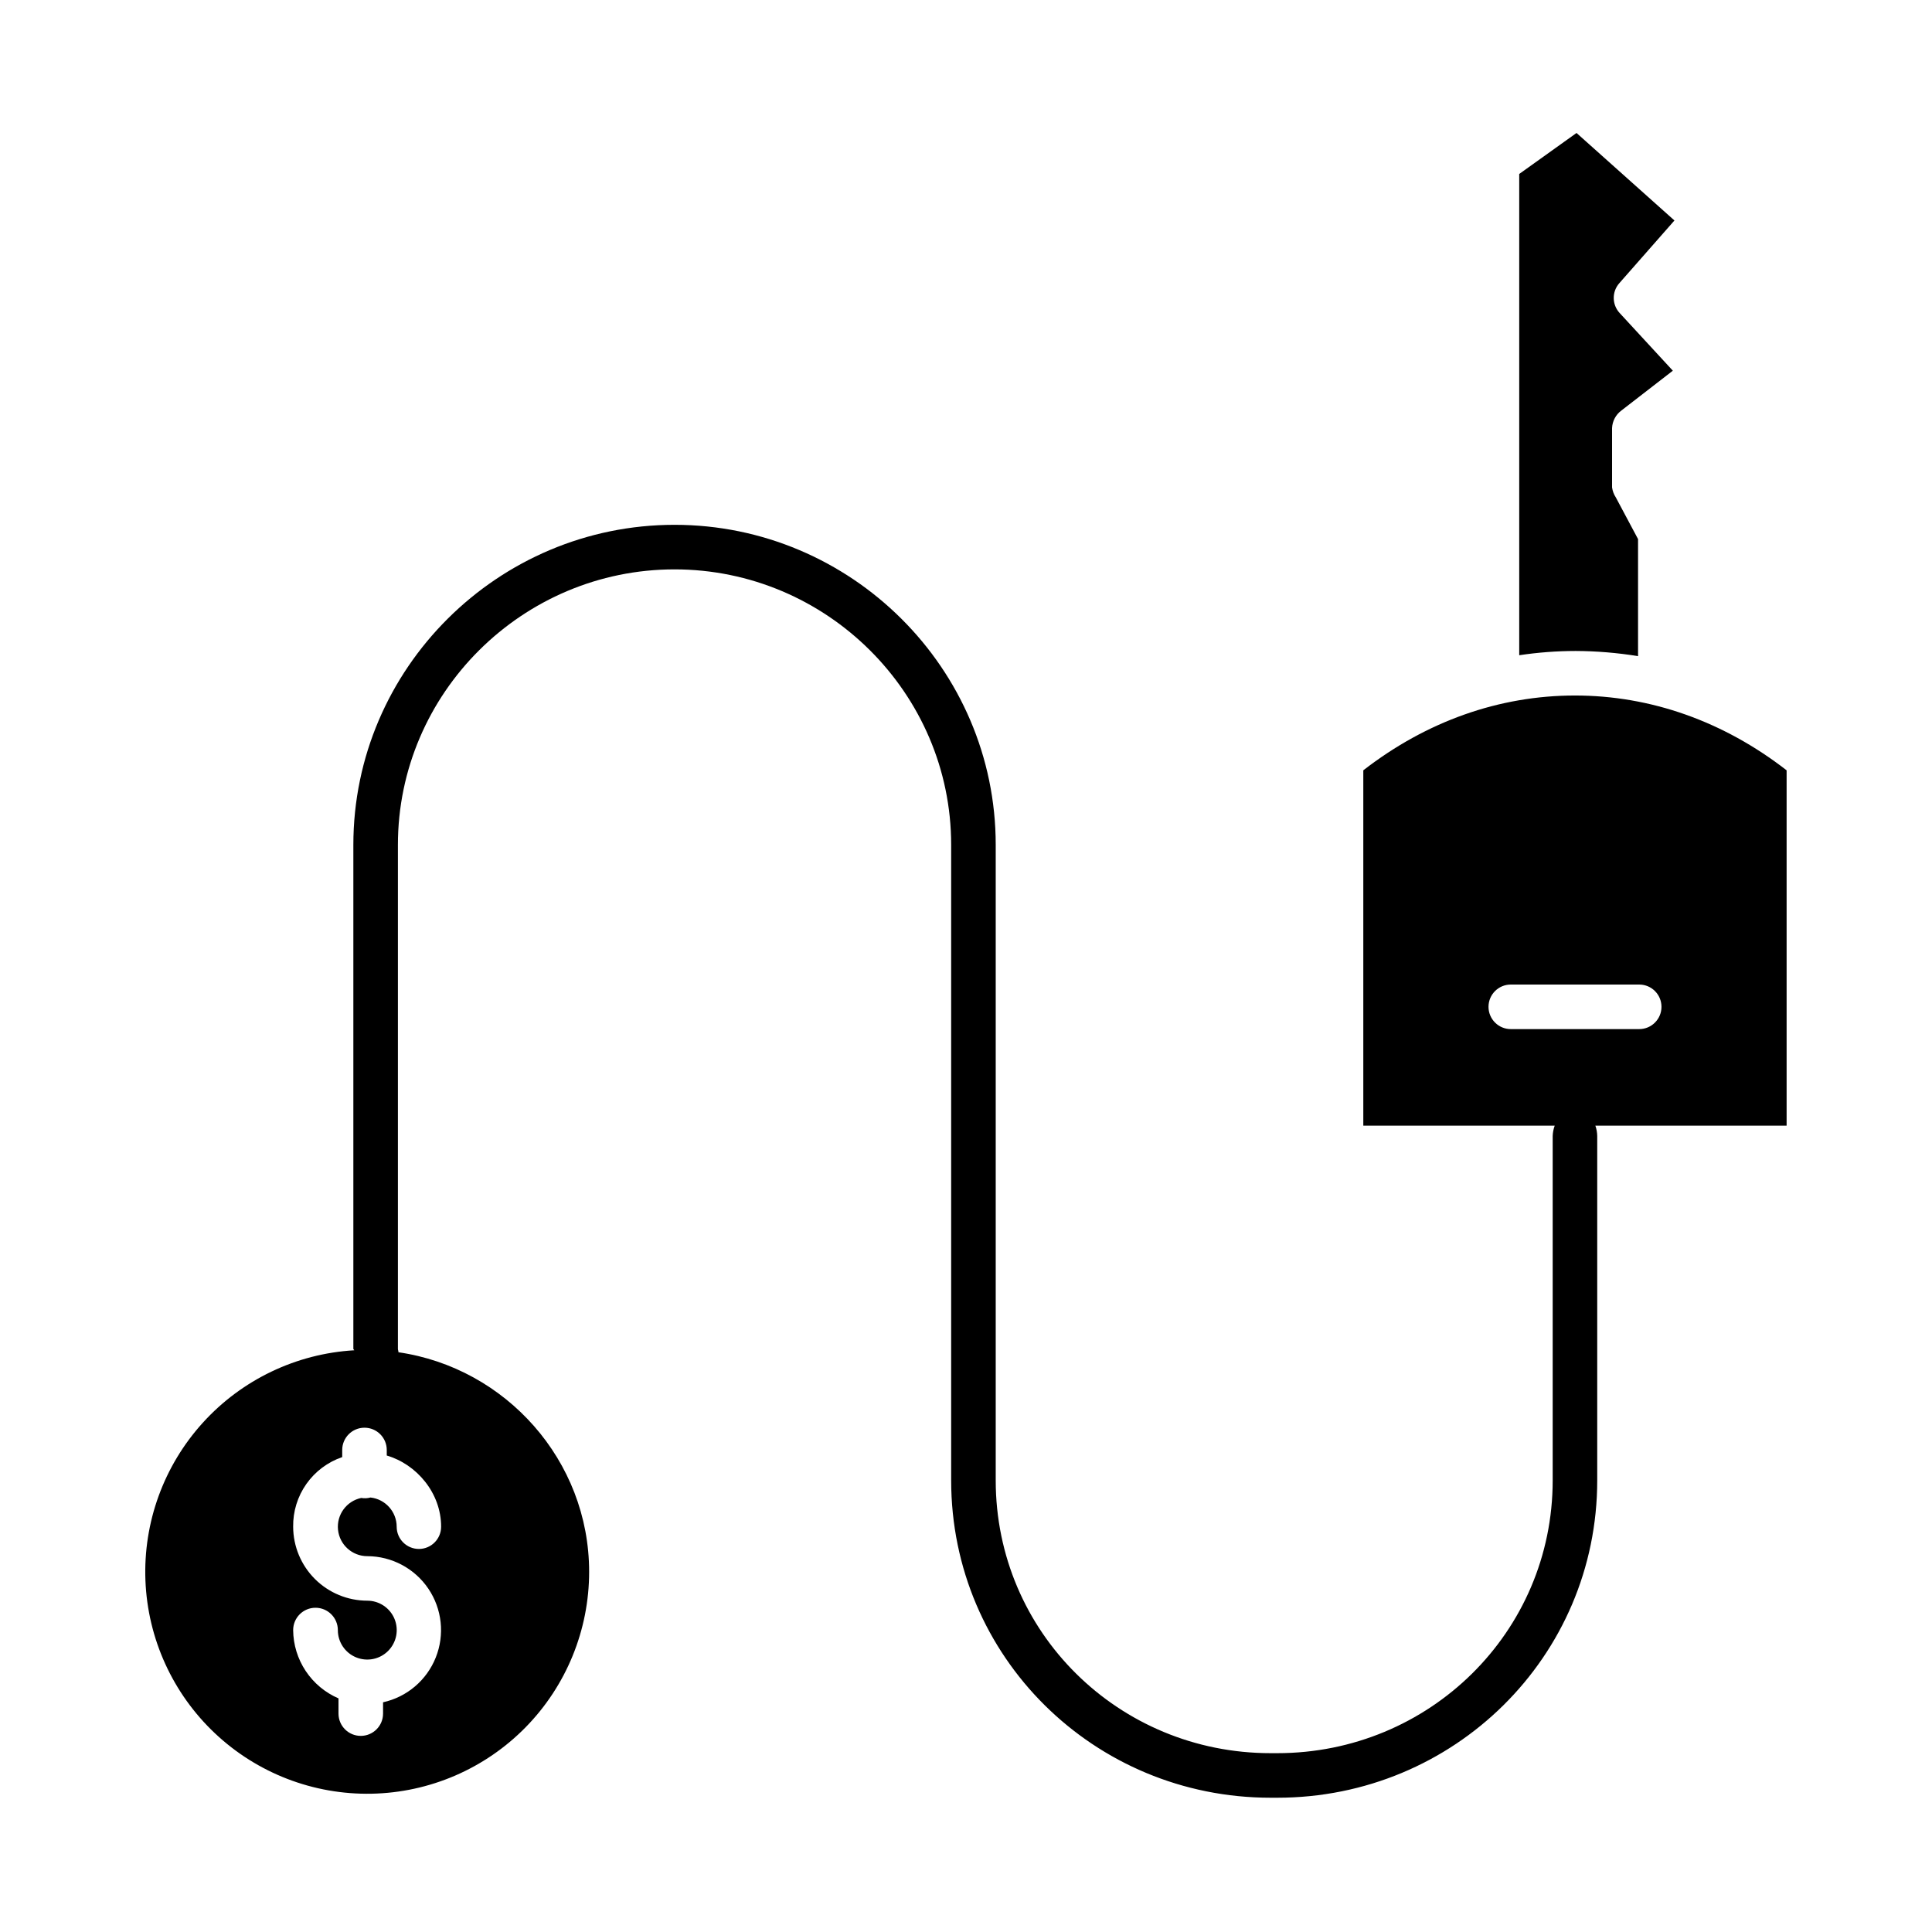
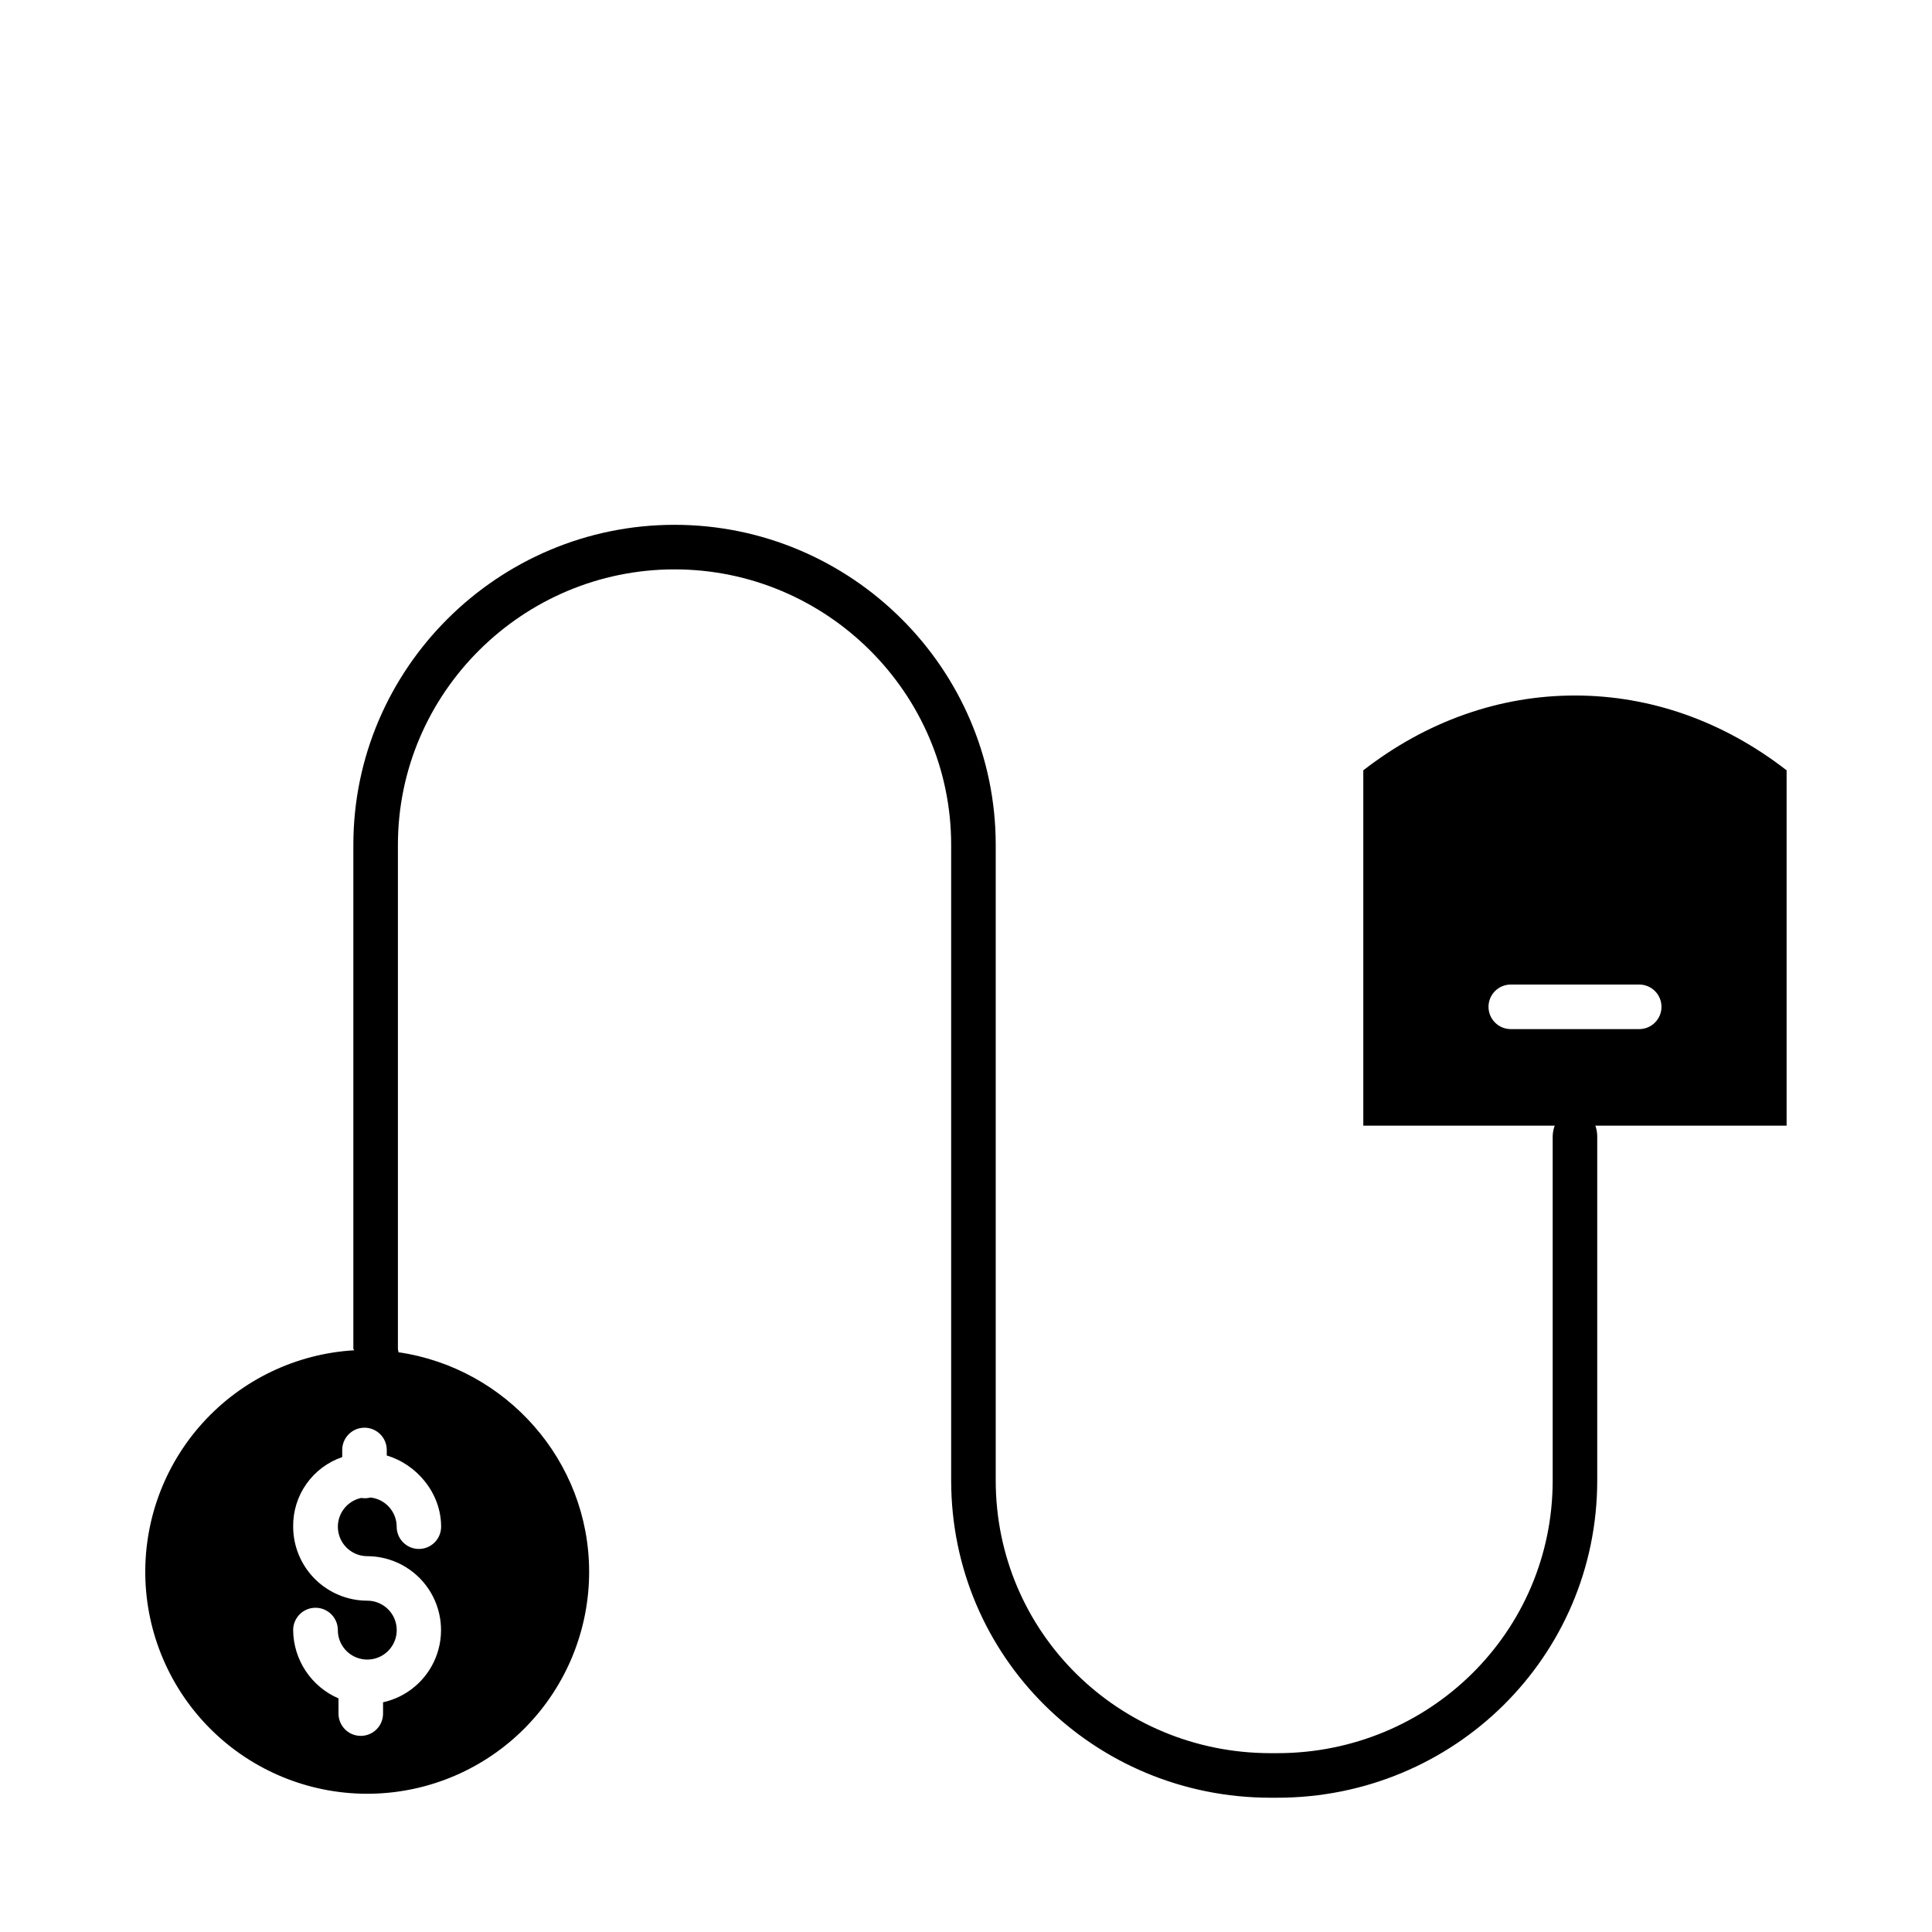
<svg xmlns="http://www.w3.org/2000/svg" fill="#000000" width="800px" height="800px" version="1.1" viewBox="144 144 512 512">
  <g>
-     <path d="m578.1 317.88v-31.012l-5.894-11.055c-0.523-0.797-0.859-1.699-0.992-2.641v-15.746c0.086-1.84 0.996-3.547 2.481-4.641l13.625-10.547-14.102-15.293c-2.047-2.223-2.082-5.633-0.082-7.898l14.609-16.617-25.949-23.191-15.184 10.863v127.54c4.949-0.746 9.945-1.121 14.953-1.129 5.539 0.023 11.07 0.484 16.535 1.371z" />
    <path d="m505.29 348.14v94.176h50.723c-0.324 0.879-0.504 1.801-0.535 2.738v91.258c0 40.258-32.73 72.297-72.988 72.297h-1.762c-40.258 0-72.852-32.039-72.852-72.297v-168.41c0-46.77-38.348-84.82-85.117-84.82-46.77 0-85.117 38.051-85.117 84.82v133.58c0 0.117 0.227 0.234 0.234 0.352l0.004 0.004c-15.375 0.898-29.781 7.793-40.129 19.199s-15.809 26.414-15.211 41.805c0.602 15.387 7.211 29.926 18.414 40.492 11.203 10.57 26.105 16.32 41.5 16.02 15.398-0.297 30.062-6.625 40.848-17.617 10.785-10.996 16.824-25.781 16.824-41.184 0-29.551-22.117-54.07-50.543-58.191 0.043-0.289-0.133-0.578-0.133-0.879v-133.58c0-40.258 33.051-73.012 73.309-73.012 40.258 0 73.309 32.754 73.309 73.012v168.41c0 46.77 37.891 84.105 84.66 84.105h1.762c46.77 0 84.793-37.336 84.793-84.105v-91.258c-0.016-0.934-0.18-1.859-0.492-2.738h50.68v-94.176c-16.727-12.98-36.035-19.824-56.09-19.824s-39.359 6.84-56.09 19.824zm-244.39 200.46c0 3.254-2.637 5.887-5.887 5.887s-5.887-2.633-5.887-5.887c-0.004-3.973-2.992-7.309-6.941-7.746-0.797 0.219-1.633 0.258-2.449 0.117-3.91 0.82-6.57 4.465-6.156 8.438s3.766 6.992 7.758 6.992c6.492 0.016 12.551 3.246 16.184 8.621 3.633 5.379 4.367 12.203 1.961 18.23-2.402 6.027-7.633 10.473-13.969 11.871v3c0 3.258-2.644 5.902-5.906 5.902s-5.902-2.644-5.902-5.902v-4.035c-3.543-1.527-6.562-4.051-8.695-7.262-2.133-3.211-3.289-6.977-3.32-10.832 0-3.269 2.648-5.922 5.922-5.922 3.269 0 5.922 2.652 5.922 5.922-0.004 3.156 1.895 6.004 4.809 7.211 2.918 1.211 6.273 0.547 8.504-1.684 2.234-2.231 2.902-5.586 1.699-8.504-1.207-2.914-4.051-4.816-7.207-4.82-5.203-0.004-10.191-2.07-13.875-5.742-3.684-3.676-5.758-8.66-5.773-13.863-0.059-4.055 1.168-8.02 3.504-11.332 2.336-3.312 5.66-5.805 9.496-7.113v-1.887c0-3.258 2.641-5.902 5.902-5.902 3.262 0 5.902 2.644 5.902 5.902v1.469c7.875 2.305 14.406 9.883 14.406 18.871zm323.41-137.78c0 3.258-2.641 5.902-5.902 5.902h-34.031c-3.262 0-5.906-2.644-5.906-5.902 0-3.262 2.644-5.906 5.906-5.906h34.031c3.262 0 5.902 2.644 5.902 5.906z" />
  </g>
</svg>